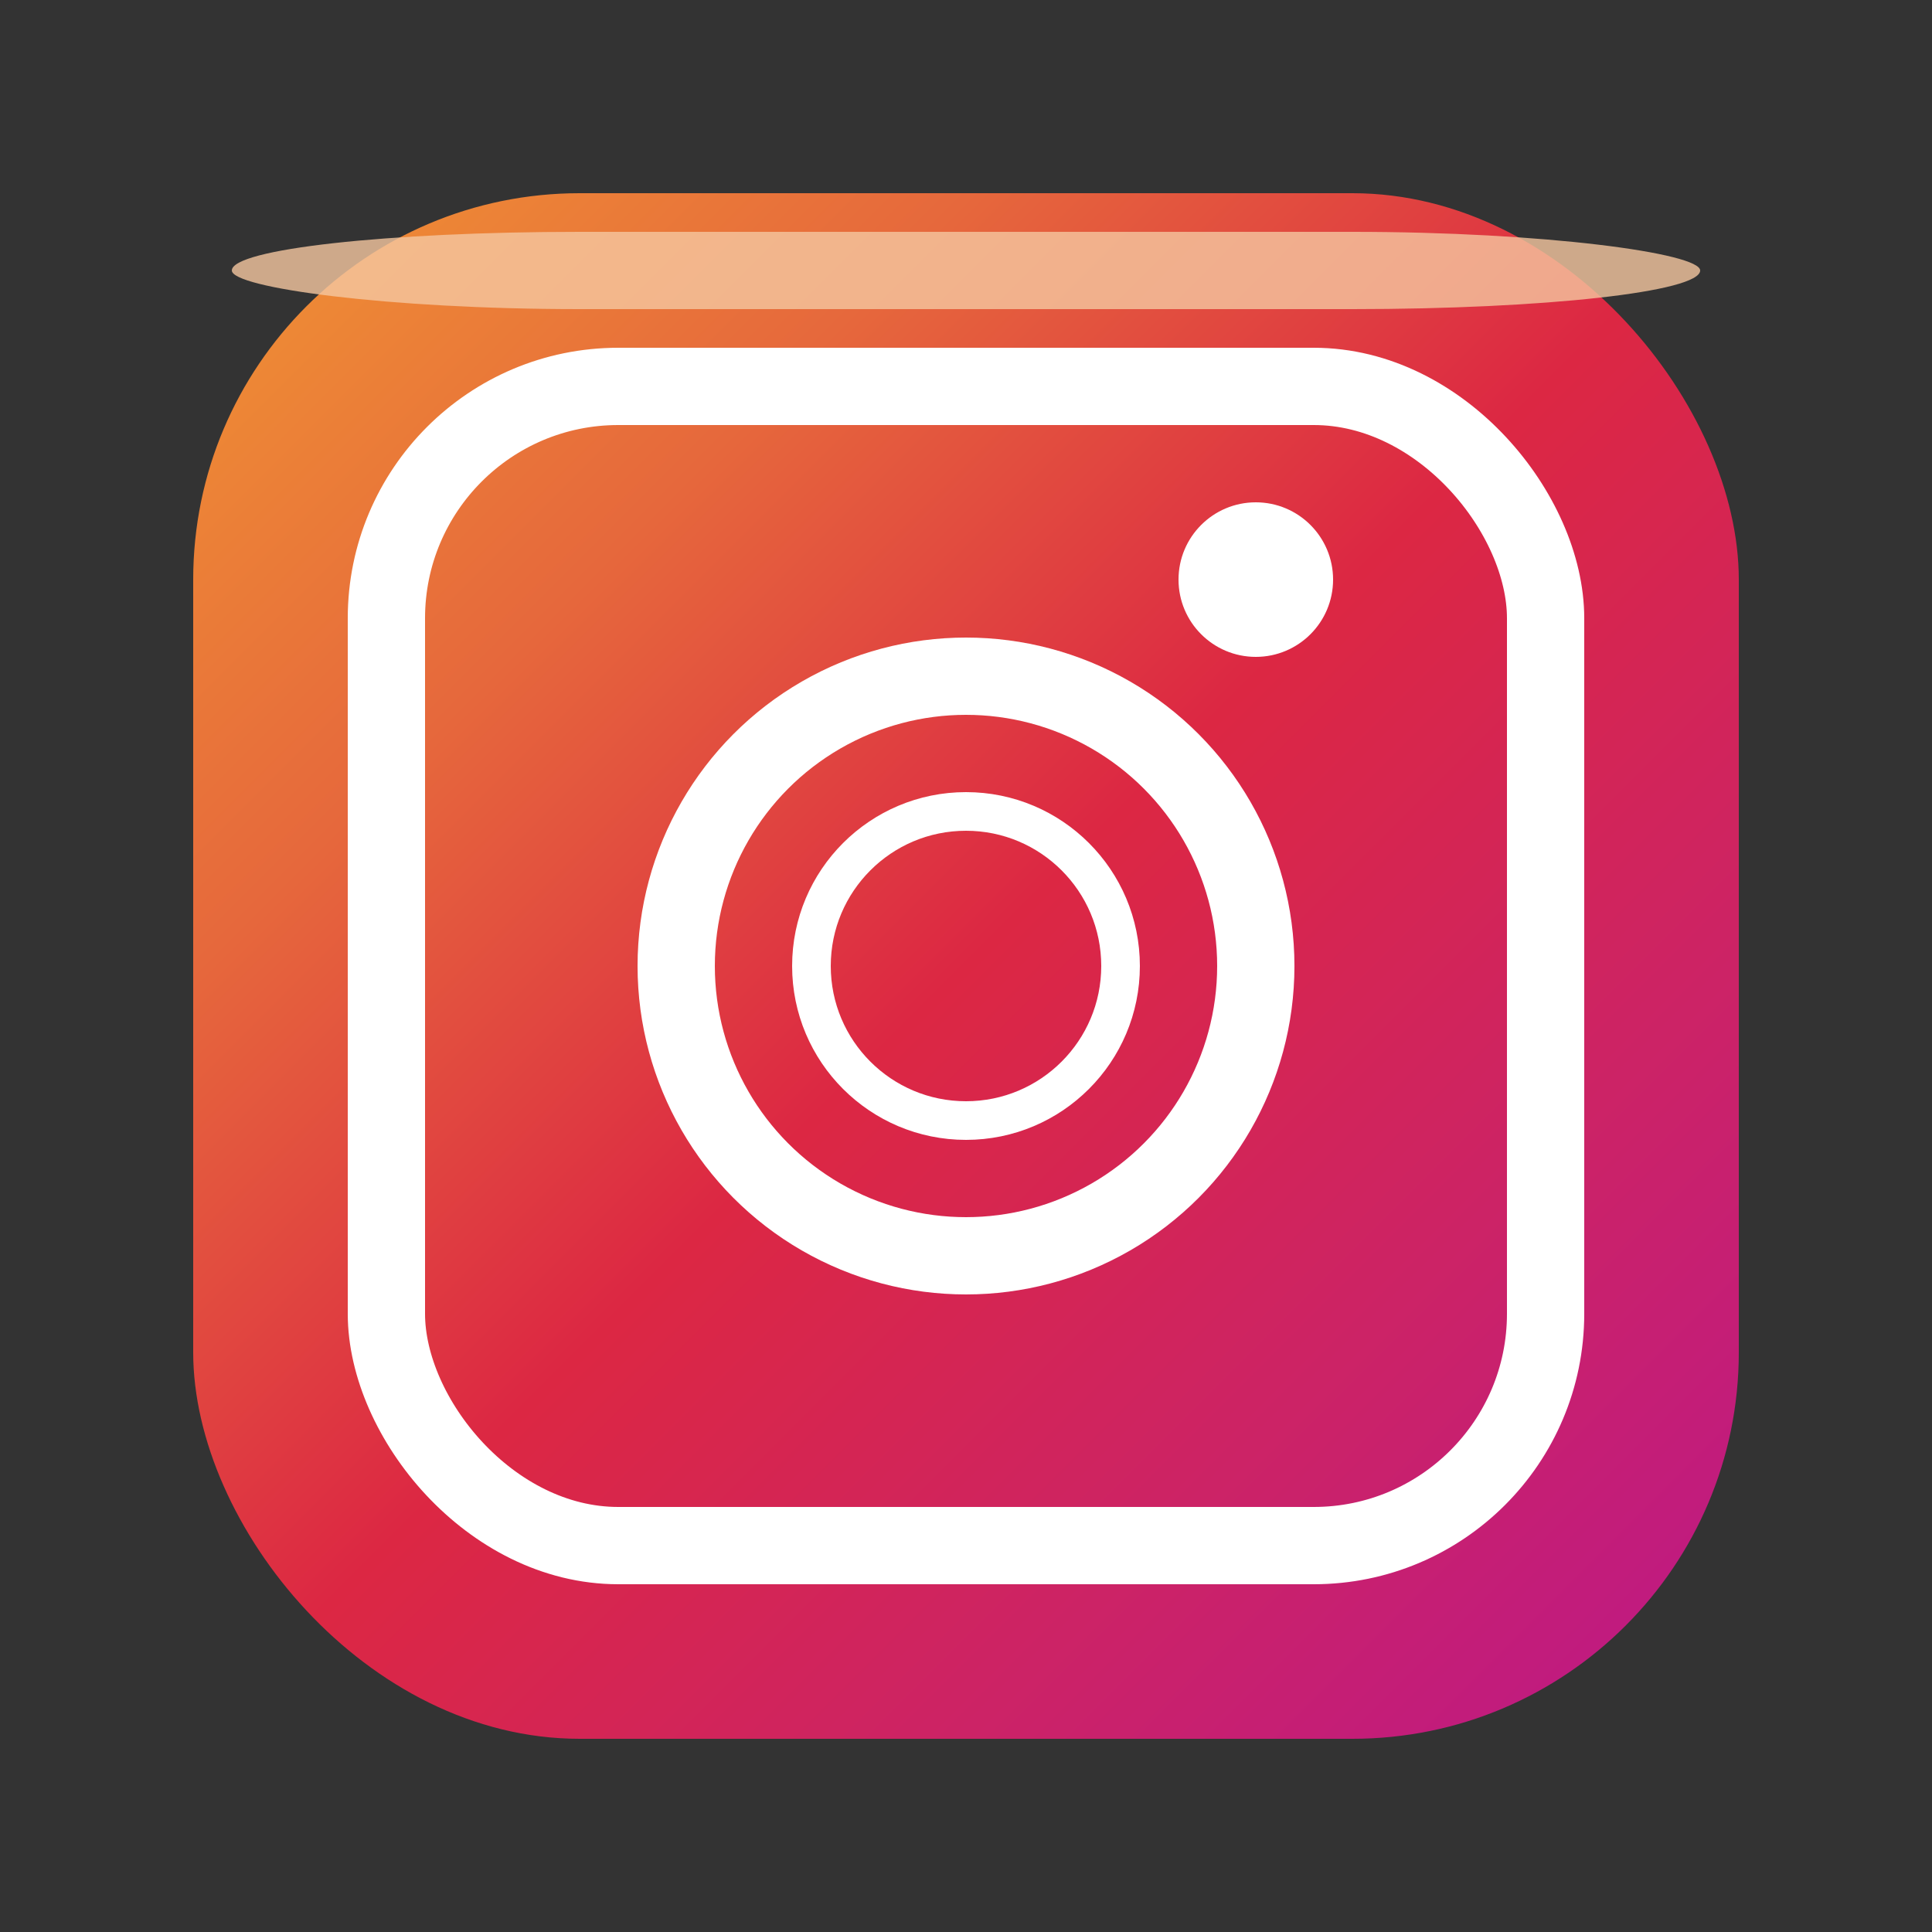
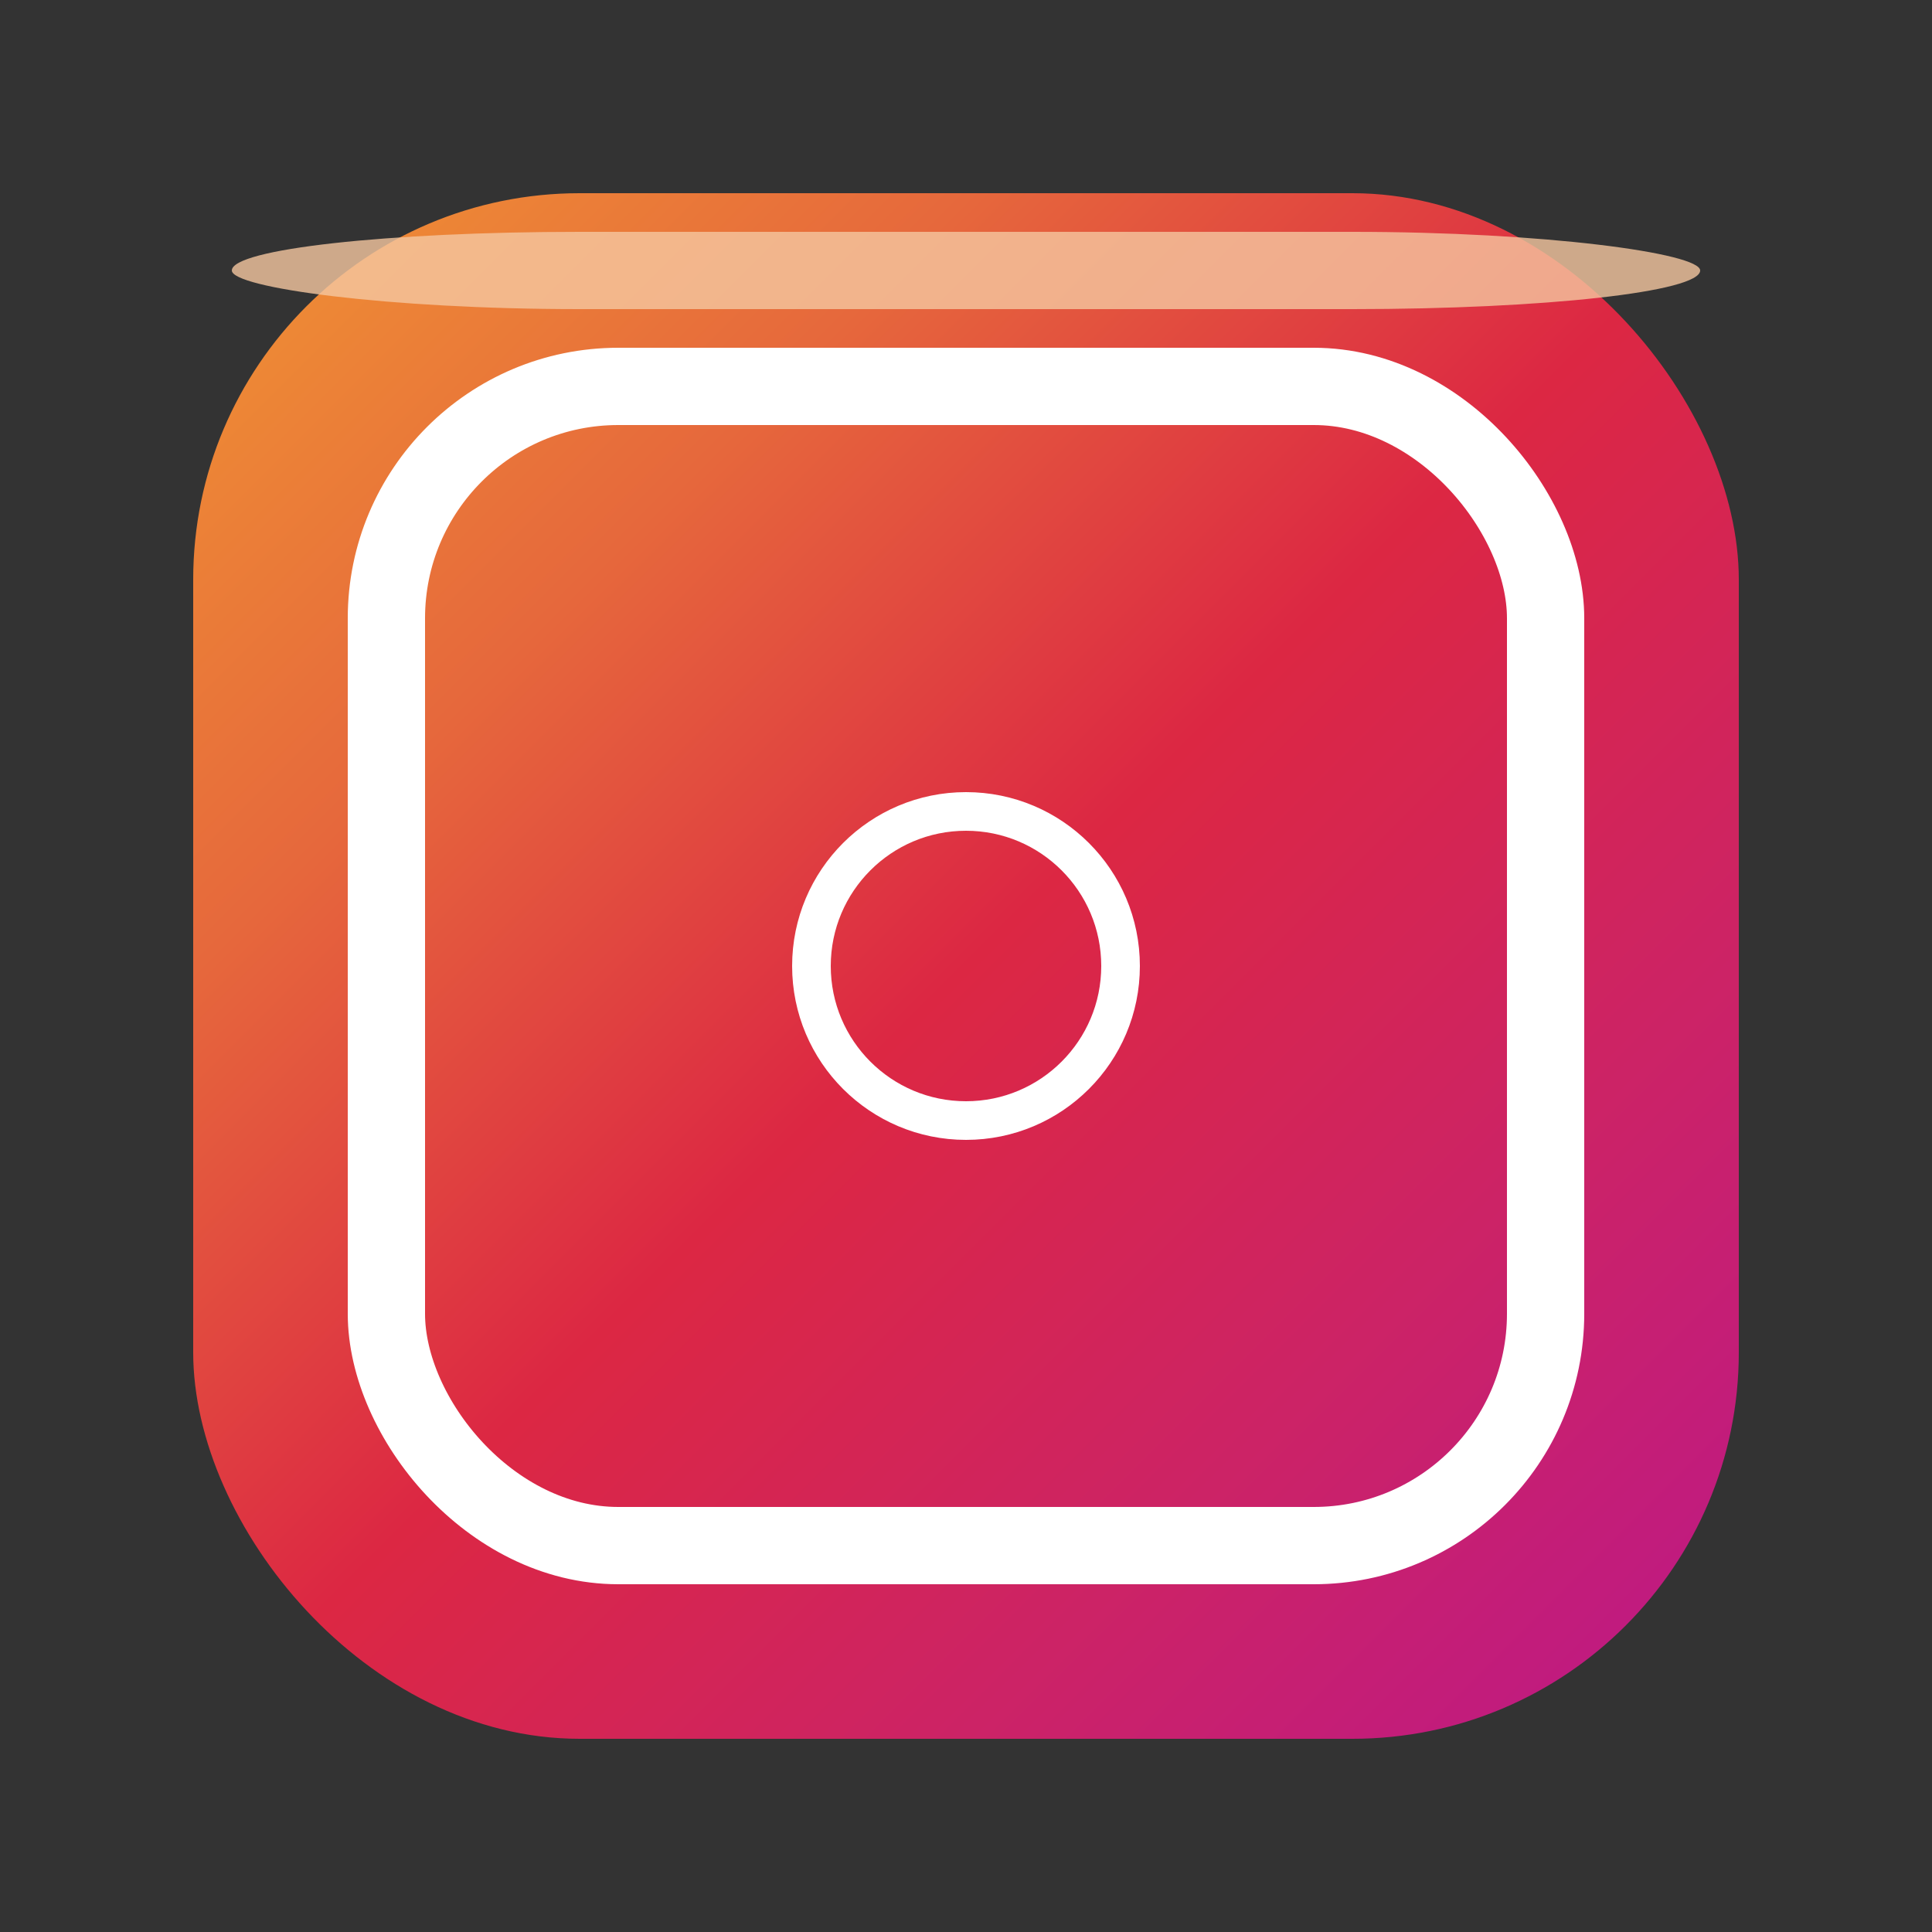
<svg xmlns="http://www.w3.org/2000/svg" viewBox="0 0 100 100">
  <rect x="0" y="0" width="100" height="100" fill="#333333" stroke="none" />
  <defs>
    <linearGradient id="instagramGradient" x1="0%" y1="0%" x2="100%" y2="100%">
      <stop offset="0%" style="stop-color:#f09433;stop-opacity:1" />
      <stop offset="25%" style="stop-color:#e6683c;stop-opacity:1" />
      <stop offset="50%" style="stop-color:#dc2743;stop-opacity:1" />
      <stop offset="75%" style="stop-color:#cc2366;stop-opacity:1" />
      <stop offset="100%" style="stop-color:#bc1888;stop-opacity:1" />
    </linearGradient>
  </defs>
  <rect x="10" y="10" width="80" height="80" fill="url(#instagramGradient)" rx="20" />
  <rect x="20" y="20" width="60" height="60" fill="none" stroke="#ffffff" stroke-width="4" rx="12" />
-   <circle cx="50" cy="50" r="15" fill="none" stroke="#ffffff" stroke-width="4" />
  <circle cx="50" cy="50" r="8" fill="none" stroke="#ffffff" stroke-width="2" />
-   <circle cx="65" cy="30" r="4" fill="#ffffff" />
  <rect x="12" y="12" width="76" height="4" fill="#f5c6a0" opacity="0.8" rx="18" />
</svg>